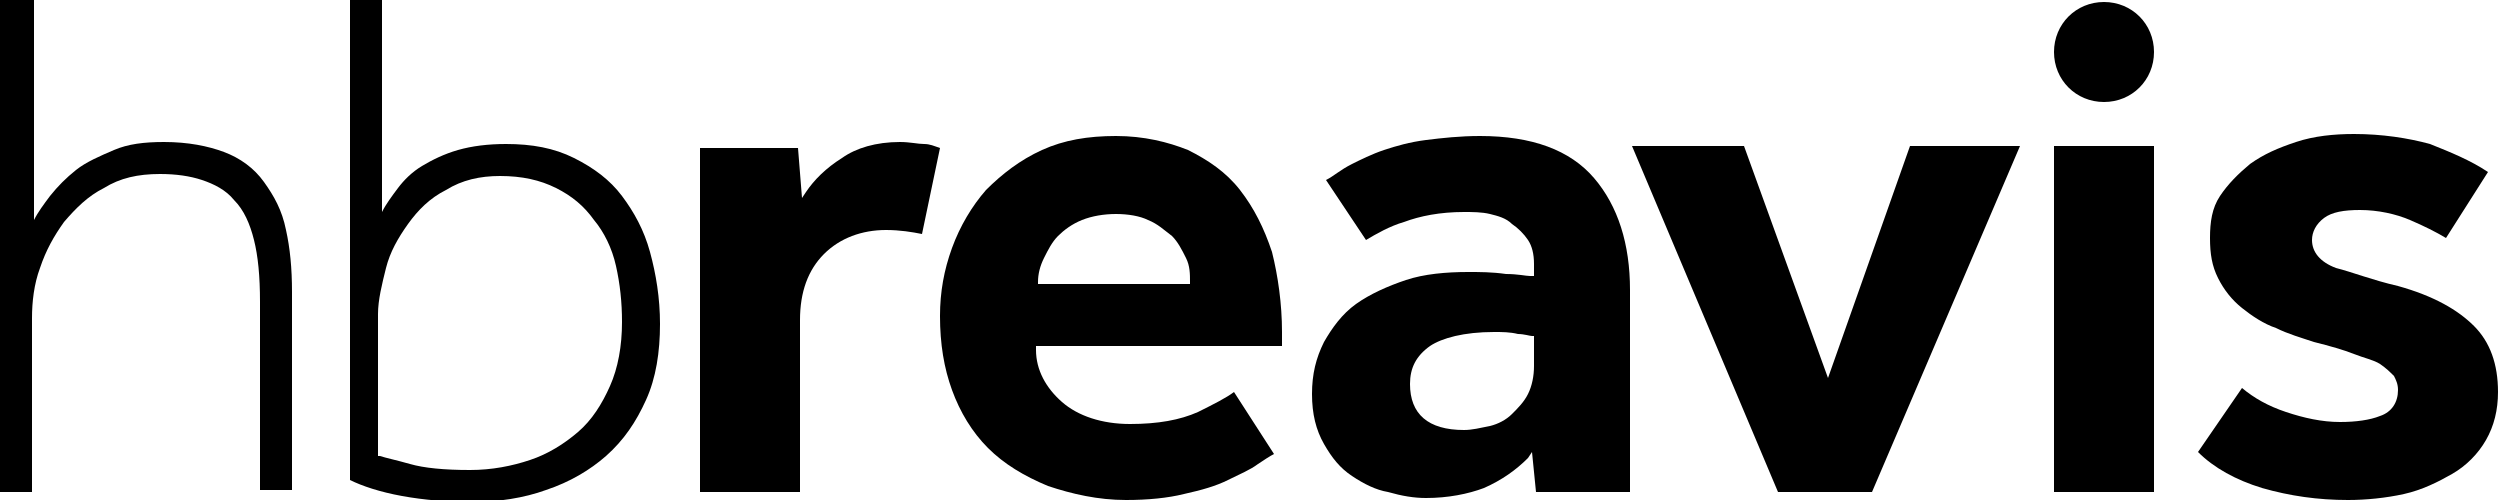
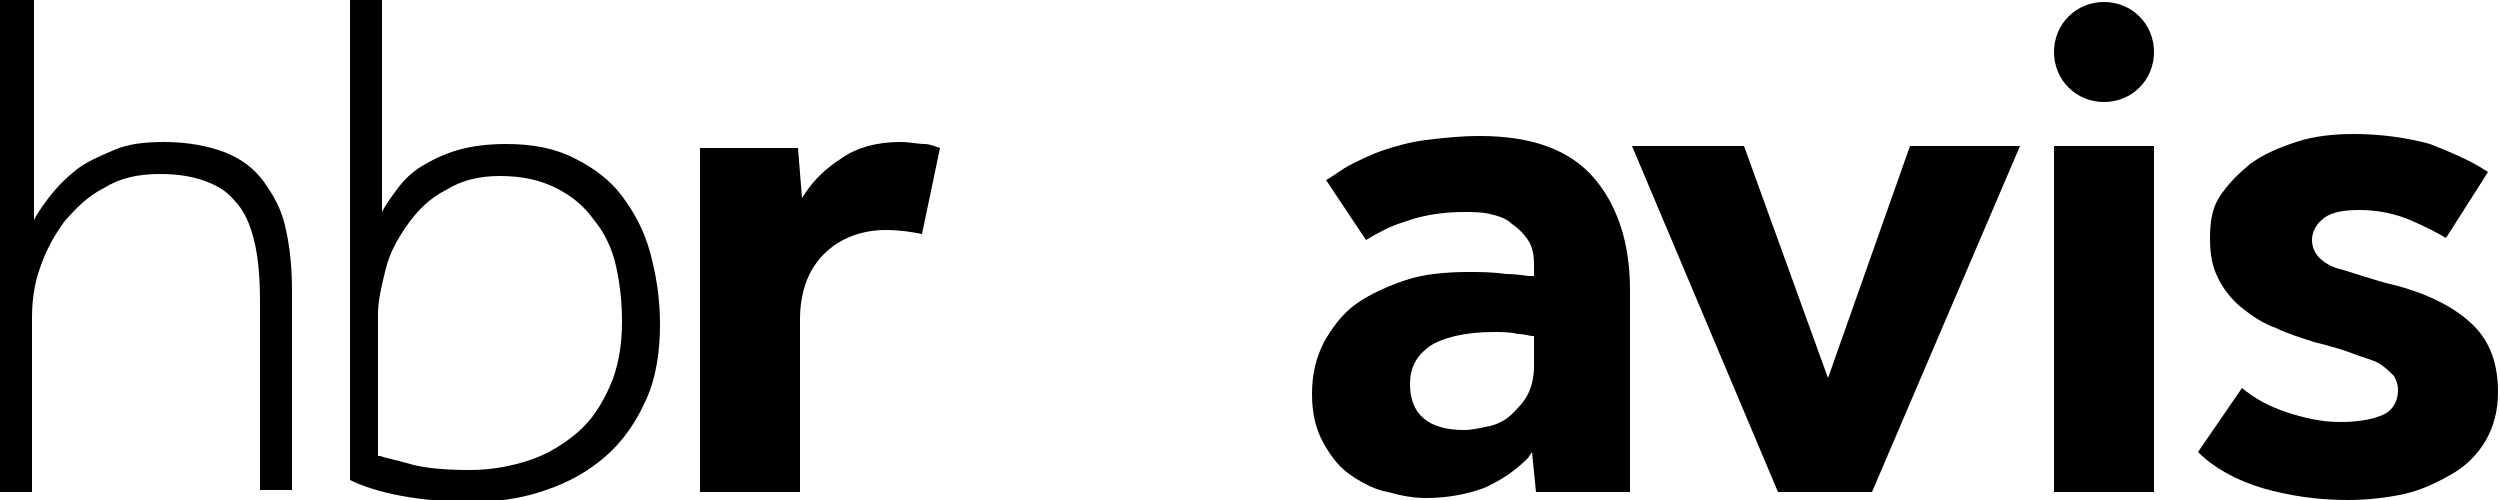
<svg xmlns="http://www.w3.org/2000/svg" version="1.1" x="0px" y="0px" viewBox="0 0 125 25" style="enable-background:new 0 0 125 25;" xml:space="preserve">
  <g>
    <path d="M0,0h1.7v11c0.2-0.4,0.5-0.8,0.8-1.2c0.4-0.5,0.8-0.9,1.3-1.3c0.5-0.4,1.2-0.7,1.9-1c0.7-0.3,1.5-0.4,2.5-0.4   c1.2,0,2.2,0.2,3,0.5c0.8,0.3,1.5,0.8,2,1.5c0.5,0.7,0.9,1.4,1.1,2.4c0.2,0.9,0.3,1.9,0.3,3.1v9.9H13v-9.4c0-1.3-0.1-2.3-0.3-3.1   c-0.2-0.8-0.5-1.5-1-2c-0.4-0.5-1-0.8-1.6-1C9.5,8.8,8.8,8.7,8,8.7c-1.1,0-2,0.2-2.8,0.7c-0.8,0.4-1.4,1-2,1.7   c-0.5,0.7-0.9,1.4-1.2,2.3c-0.3,0.8-0.4,1.7-0.4,2.5v8.7H0V0z" />
    <path d="M17.4,0h1.7v10.6c0.2-0.4,0.5-0.8,0.8-1.2c0.3-0.4,0.7-0.8,1.2-1.1c0.5-0.3,1.1-0.6,1.8-0.8c0.7-0.2,1.5-0.3,2.4-0.3   c1.3,0,2.4,0.2,3.4,0.7c1,0.5,1.8,1.1,2.4,1.9c0.6,0.8,1.1,1.7,1.4,2.8c0.3,1.1,0.5,2.3,0.5,3.6c0,1.4-0.2,2.7-0.7,3.8   c-0.5,1.1-1.1,2-2,2.8c-0.8,0.7-1.8,1.3-3,1.7c-1.1,0.4-2.4,0.6-3.7,0.6c-1.2,0-2.4-0.1-3.5-0.3c-1.1-0.2-2-0.5-2.6-0.8V0z    M19,22.8c0.3,0.1,0.8,0.2,1.5,0.4c0.7,0.2,1.7,0.3,3,0.3c1.1,0,2.1-0.2,3-0.5c0.9-0.3,1.7-0.8,2.4-1.4c0.7-0.6,1.2-1.4,1.6-2.3   c0.4-0.9,0.6-2,0.6-3.2c0-1-0.1-1.9-0.3-2.8c-0.2-0.9-0.6-1.7-1.1-2.3c-0.5-0.7-1.1-1.2-1.9-1.6c-0.8-0.4-1.7-0.6-2.8-0.6   c-1,0-1.9,0.2-2.7,0.7c-0.8,0.4-1.4,1-1.9,1.7c-0.5,0.7-0.9,1.4-1.1,2.2c-0.2,0.8-0.4,1.6-0.4,2.3V22.8z" />
    <g>
      <g>
        <g>
          <path d="M35,24.6h5V16c0-1.4,0.4-2.5,1.2-3.3c0.8-0.8,1.9-1.2,3.1-1.2c0.7,0,1.3,0.1,1.8,0.2L47,7.4c-0.3-0.1-0.5-0.2-0.8-0.2      c-0.3,0-0.7-0.1-1.2-0.1c-1.2,0-2.2,0.3-2.9,0.8c-0.8,0.5-1.4,1.1-1.8,1.7l-0.2,0.3l-0.2-2.5H35V24.6z" />
        </g>
        <g>
-           <path d="M55.8,6.8c-1.4,0-2.6,0.2-3.7,0.7c-1.1,0.5-2,1.2-2.8,2c-0.7,0.8-1.3,1.8-1.7,2.9c-0.4,1.1-0.6,2.2-0.6,3.4      c0,1.4,0.2,2.6,0.6,3.7c0.4,1.1,1,2.1,1.8,2.9c0.8,0.8,1.8,1.4,3,1.9c1.2,0.4,2.5,0.7,3.9,0.7c1.1,0,2.1-0.1,2.9-0.3      c0.9-0.2,1.6-0.4,2.2-0.7c0.6-0.3,1.1-0.5,1.5-0.8c0.3-0.2,0.6-0.4,0.8-0.5l-2-3.1c-0.4,0.3-1,0.6-1.8,1c-0.9,0.4-2,0.6-3.4,0.6      c-1.4,0-2.6-0.4-3.4-1.1c-0.8-0.7-1.3-1.6-1.3-2.6l0-0.2h12.3v-0.7c0-1.4-0.2-2.8-0.5-4c-0.4-1.2-0.9-2.2-1.6-3.1      c-0.7-0.9-1.6-1.5-2.6-2C58.4,7.1,57.2,6.8,55.8,6.8z M59.5,14.2h-7.6l0-0.1c0-0.4,0.1-0.8,0.3-1.2c0.2-0.4,0.4-0.8,0.7-1.1      c0.3-0.3,0.7-0.6,1.2-0.8c0.5-0.2,1.1-0.3,1.7-0.3c0.6,0,1.2,0.1,1.6,0.3c0.5,0.2,0.8,0.5,1.2,0.8c0.3,0.3,0.5,0.7,0.7,1.1      c0.2,0.4,0.2,0.8,0.2,1.2L59.5,14.2z" />
-         </g>
+           </g>
        <g>
          <path d="M73.4,13.6c-1.1,0-2.2,0.1-3.1,0.4c-0.9,0.3-1.8,0.7-2.5,1.2c-0.7,0.5-1.2,1.2-1.6,1.9c-0.4,0.8-0.6,1.6-0.6,2.6      c0,1,0.2,1.8,0.6,2.5c0.4,0.7,0.8,1.2,1.4,1.6c0.6,0.4,1.2,0.7,1.8,0.8c0.7,0.2,1.3,0.3,1.9,0.3c1.1,0,2.1-0.2,2.9-0.5      c0.9-0.4,1.6-0.9,2.2-1.5l0.2-0.3l0.2,2h4.7V14.5c0-2.3-0.6-4.2-1.8-5.6c-1.2-1.4-3.1-2.1-5.7-2.1c-1,0-1.9,0.1-2.7,0.2      c-0.8,0.1-1.5,0.3-2.1,0.5c-0.6,0.2-1.2,0.5-1.6,0.7C67,8.5,66.7,8.8,66.3,9l2,3c0.5-0.3,1.2-0.7,1.9-0.9c0.8-0.3,1.8-0.5,3-0.5      c0.4,0,0.9,0,1.3,0.1c0.4,0.1,0.8,0.2,1.1,0.5c0.3,0.2,0.6,0.5,0.8,0.8c0.2,0.3,0.3,0.7,0.3,1.2l0,0.6l-0.2,0      c-0.2,0-0.6-0.1-1.2-0.1C74.6,13.6,74,13.6,73.4,13.6z M73.2,21.5c-1.8,0-2.7-0.8-2.7-2.3c0-0.8,0.3-1.4,1-1.9      c0.6-0.4,1.7-0.7,3.2-0.7c0.4,0,0.8,0,1.2,0.1c0.3,0,0.6,0.1,0.7,0.1l0.1,0v1.5c0,0.5-0.1,1-0.3,1.4c-0.2,0.4-0.5,0.7-0.8,1      c-0.3,0.3-0.7,0.5-1.1,0.6C74,21.4,73.6,21.5,73.2,21.5z" />
        </g>
        <g>
          <path d="M91.4,18.9L87.2,7.3h-5.6l7.3,17.3h4.7L101,7.3h-5.5L91.4,18.9L91.4,18.9z" />
        </g>
        <g>
          <path d="M102.7,24.6h5V7.3h-5V24.6z" />
        </g>
        <g>
          <path d="M109.9,22.6c0.8,0.8,1.9,1.4,3.2,1.8c1.4,0.4,2.8,0.6,4.3,0.6c0.9,0,1.9-0.1,2.8-0.3c0.9-0.2,1.7-0.6,2.4-1      c0.7-0.4,1.3-1,1.7-1.7c0.4-0.7,0.6-1.5,0.6-2.4c0-1.4-0.4-2.5-1.2-3.3c-0.8-0.8-2-1.5-3.8-2c-1.3-0.3-2.3-0.7-3.1-0.9      c-0.8-0.3-1.2-0.8-1.2-1.4c0-0.4,0.2-0.8,0.6-1.1c0.4-0.3,1-0.4,1.8-0.4c0.9,0,1.8,0.2,2.5,0.5c0.7,0.3,1.3,0.6,1.8,0.9l2.1-3.3      c-0.9-0.6-1.9-1-2.9-1.4c-1.1-0.3-2.4-0.5-3.8-0.5c-1,0-2,0.1-2.9,0.4c-0.9,0.3-1.6,0.6-2.3,1.1c-0.6,0.5-1.1,1-1.5,1.6      c-0.4,0.6-0.5,1.3-0.5,2.1c0,0.8,0.1,1.4,0.4,2c0.3,0.6,0.7,1.1,1.2,1.5c0.5,0.4,1.1,0.8,1.7,1c0.6,0.3,1.3,0.5,1.9,0.7      c0.8,0.2,1.5,0.4,2,0.6c0.5,0.2,1,0.3,1.3,0.5c0.3,0.2,0.5,0.4,0.7,0.6c0.1,0.2,0.2,0.4,0.2,0.7c0,0.6-0.3,1.1-0.9,1.3      c-0.5,0.2-1.2,0.3-2,0.3c-0.9,0-1.8-0.2-2.7-0.5c-0.9-0.3-1.6-0.7-2.2-1.2L109.9,22.6z" />
        </g>
      </g>
      <g>
        <path d="M105.2,0.1c-1.4,0-2.5,1.1-2.5,2.5s1.1,2.5,2.5,2.5c1.4,0,2.5-1.1,2.5-2.5S106.6,0.1,105.2,0.1z" />
      </g>
    </g>
  </g>
</svg>